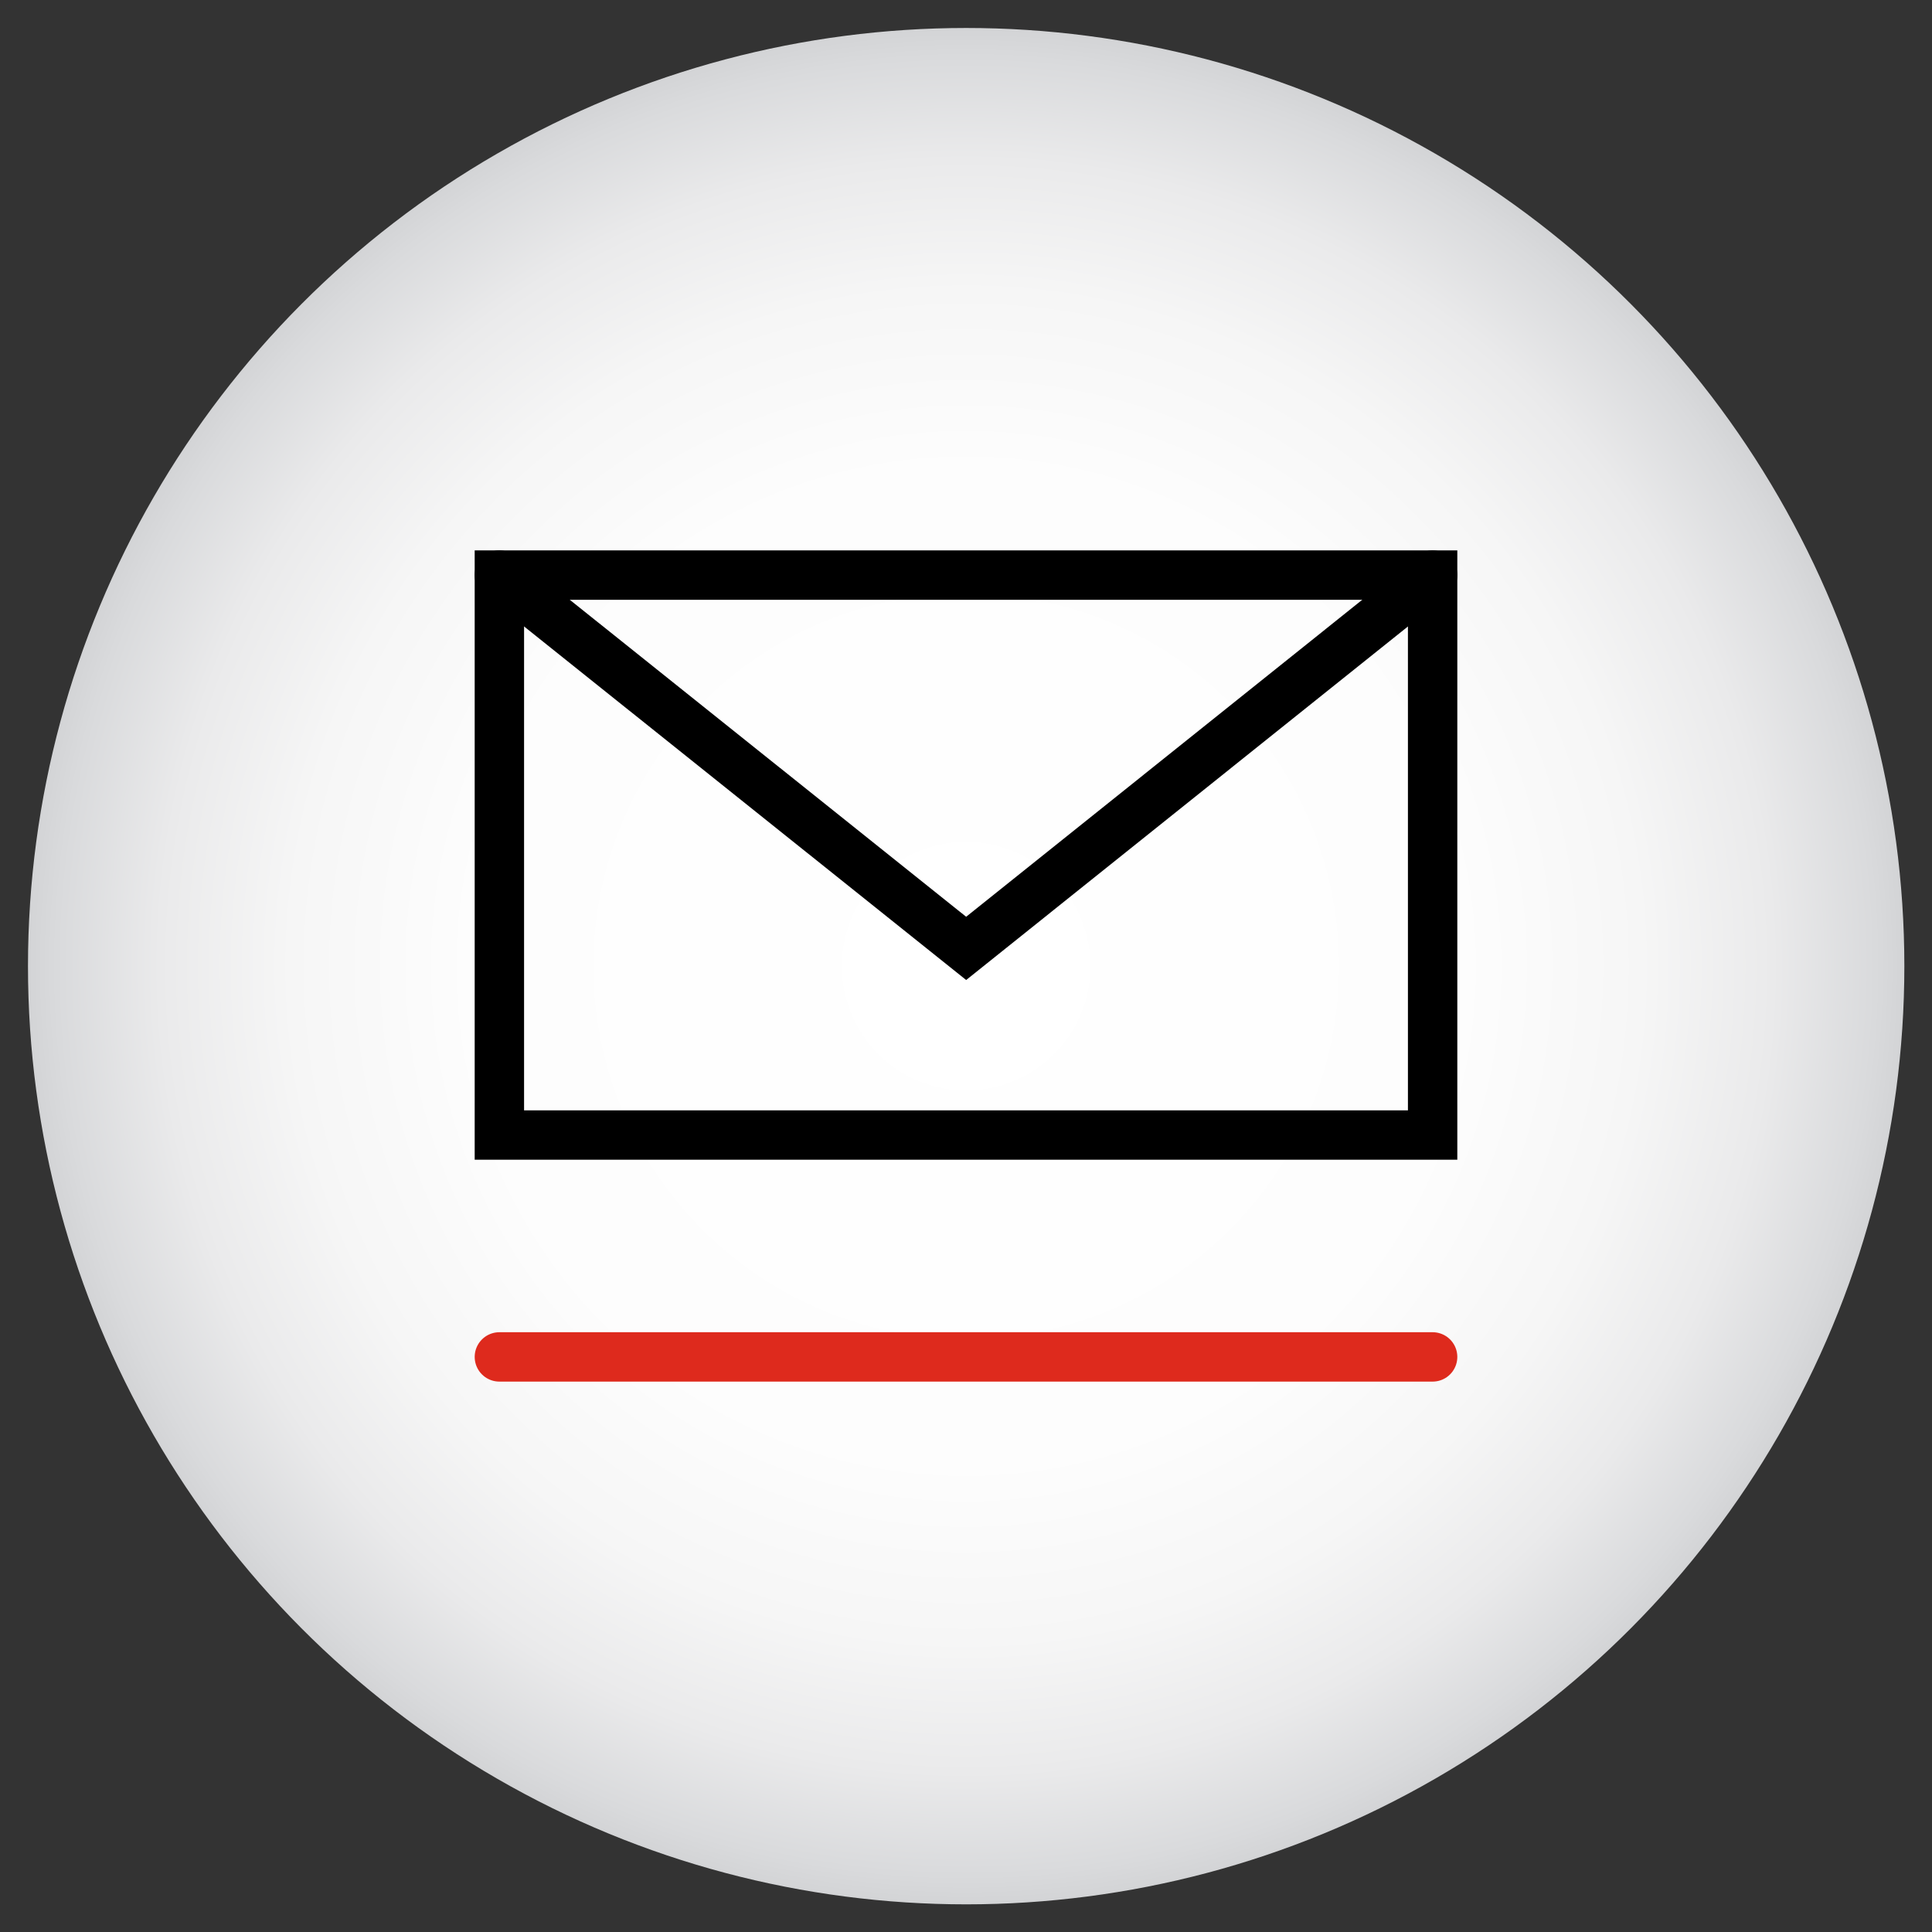
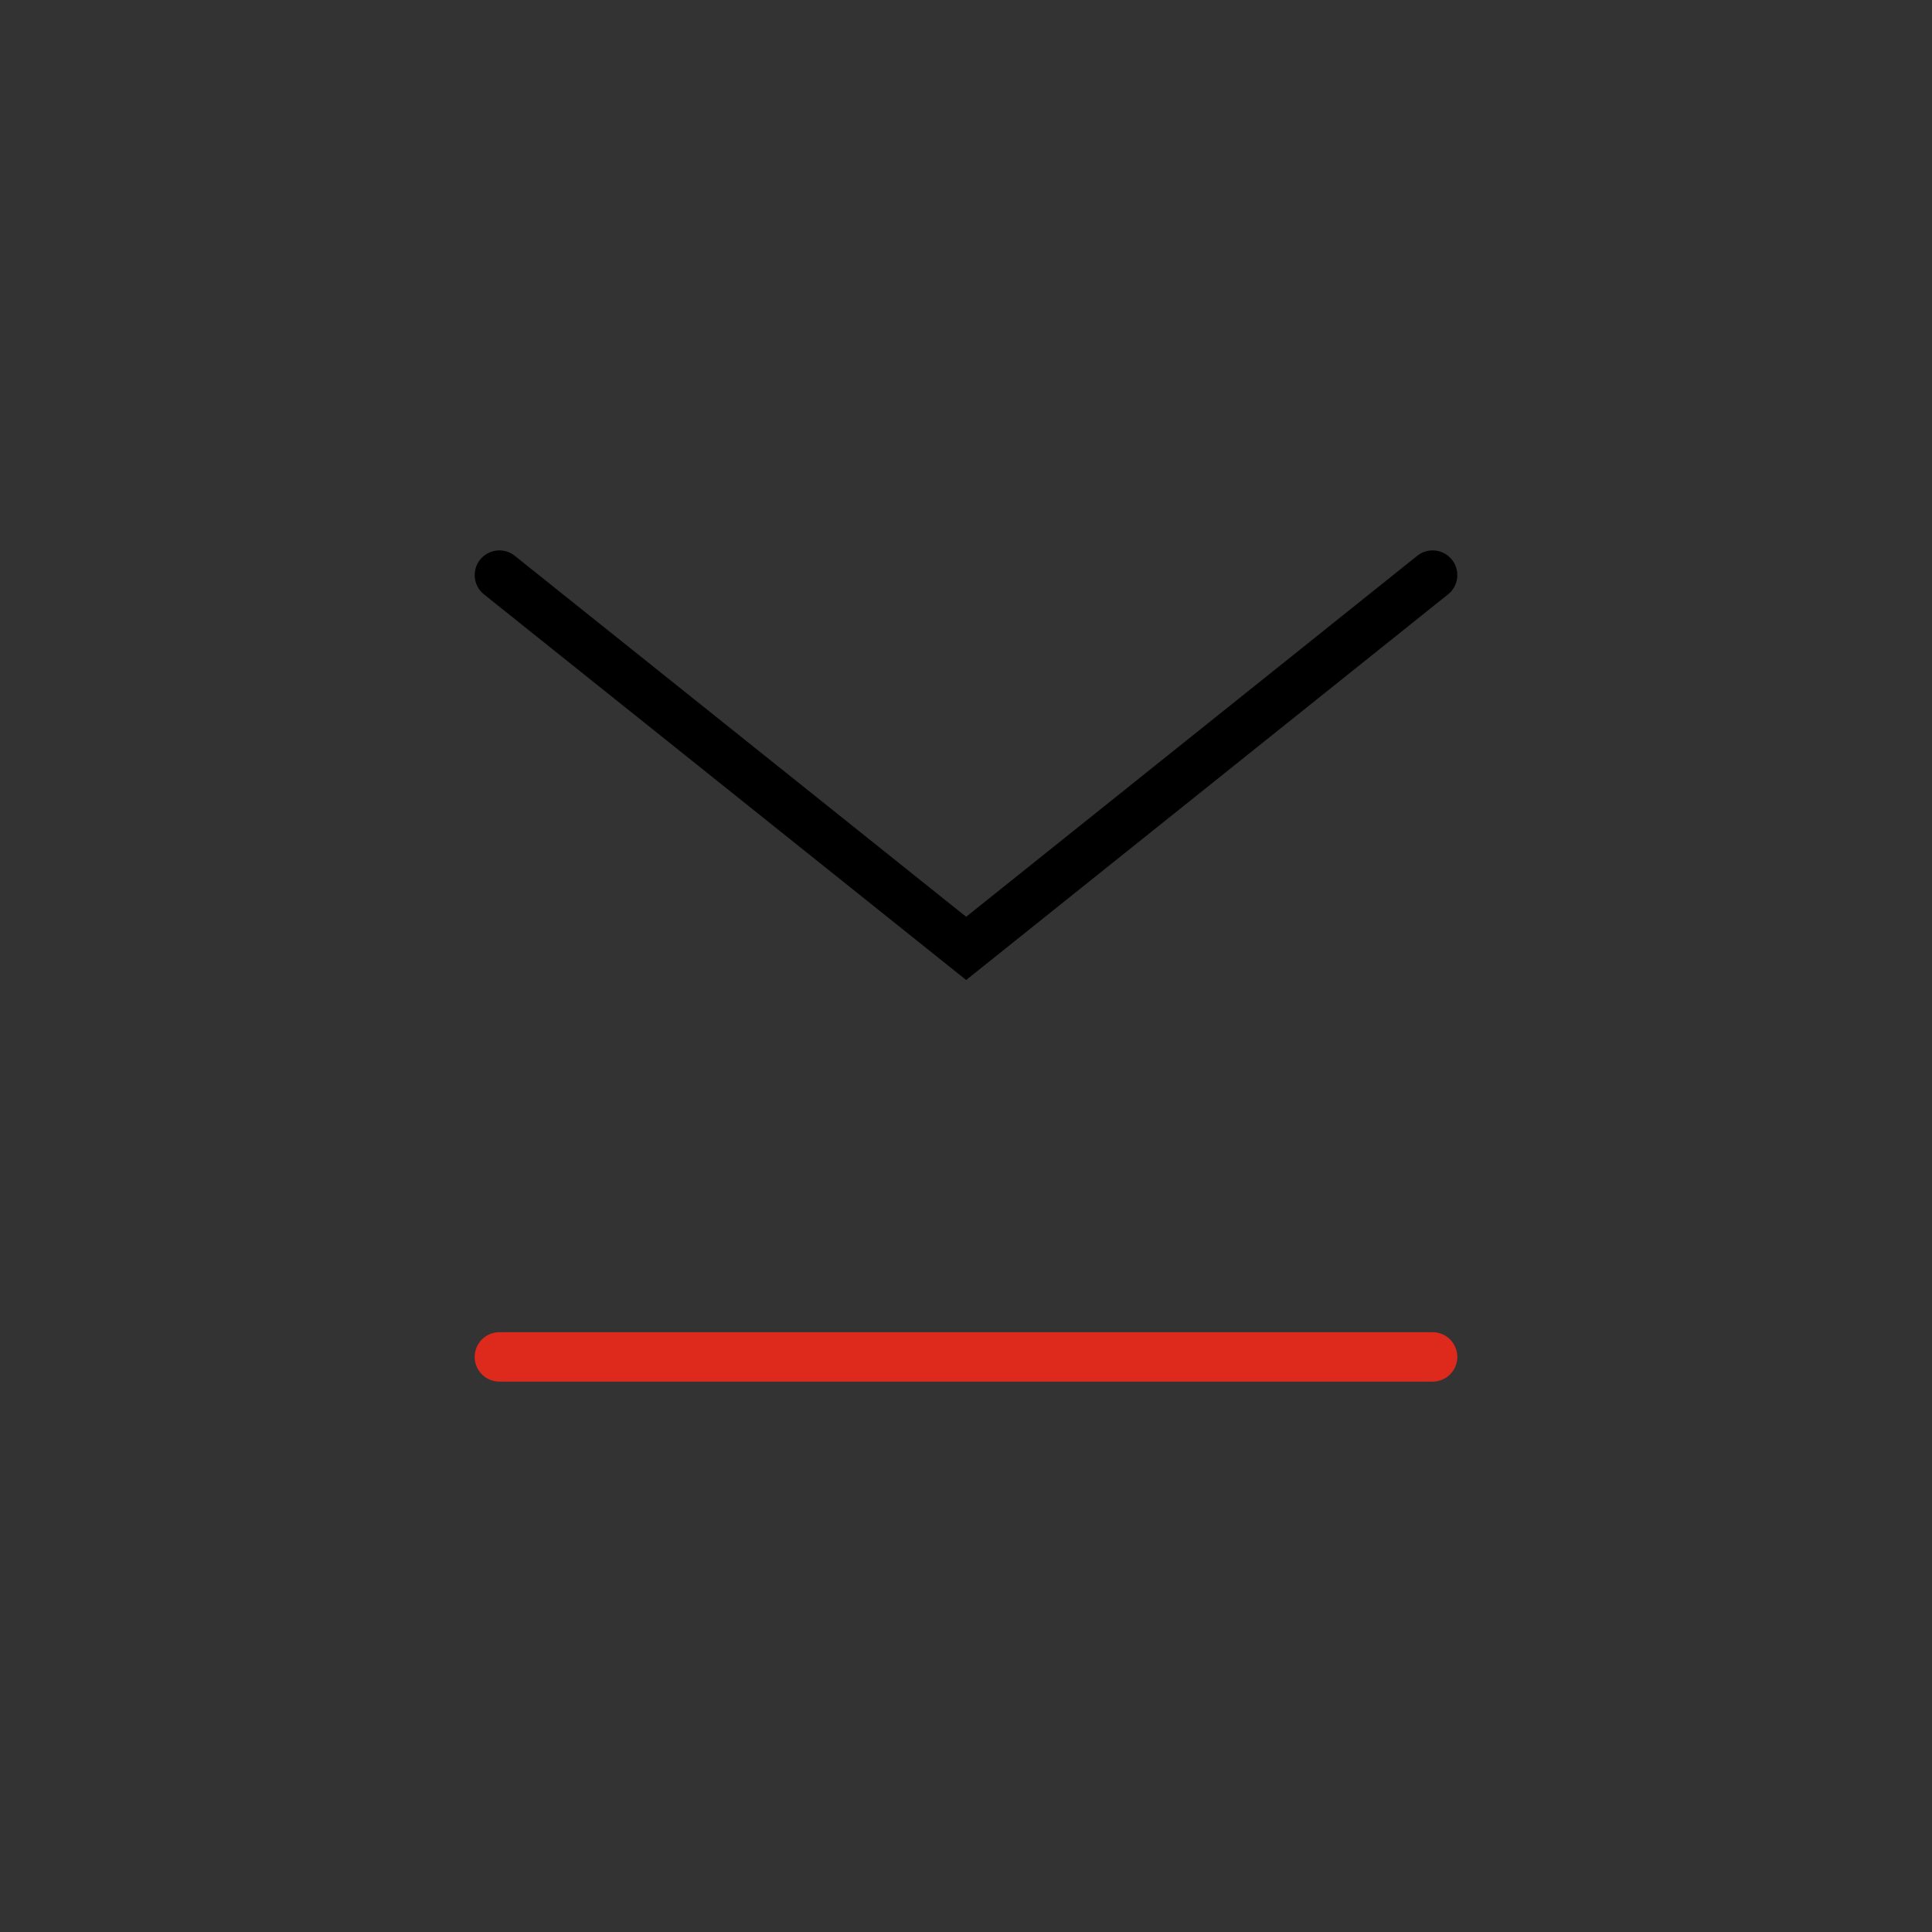
<svg xmlns="http://www.w3.org/2000/svg" id="Layer_1" data-name="Layer 1" viewBox="0 0 58.69 58.69">
  <rect x="0" y="0" width="58.69" height="58.69" fill="#333333" stroke="none" />
  <defs>
    <style>
      .cls-1 {
        fill: url(#radial-gradient);
      }

      .cls-2 {
        stroke: #000;
        stroke-miterlimit: 10;
      }

      .cls-2, .cls-3 {
        fill: none;
        stroke-linecap: round;
        stroke-width: 1.5px;
      }

      .cls-3 {
        stroke: #de2a1d;
        stroke-linejoin: round;
      }
    </style>
    <radialGradient id="radial-gradient" cx="29.35" cy="29.35" fx="29.35" fy="29.35" r="28.5" gradientUnits="userSpaceOnUse">
      <stop offset="0" stop-color="#fff" />
      <stop offset=".53" stop-color="#fdfdfd" />
      <stop offset=".72" stop-color="#f6f6f6" />
      <stop offset=".86" stop-color="#eaeaeb" />
      <stop offset=".97" stop-color="#d9dadc" />
      <stop offset="1" stop-color="#d3d4d6" />
    </radialGradient>
  </defs>
-   <circle class="cls-1" cx="29.35" cy="29.35" r="28.5" />
  <g>
-     <rect class="cls-2" x="15.17" y="17.47" width="28.35" height="17.01" />
    <line class="cls-3" x1="43.52" y1="41.22" x2="15.17" y2="41.22" />
    <polyline class="cls-2" points="43.52 17.47 29.35 28.81 15.17 17.47" />
  </g>
</svg>